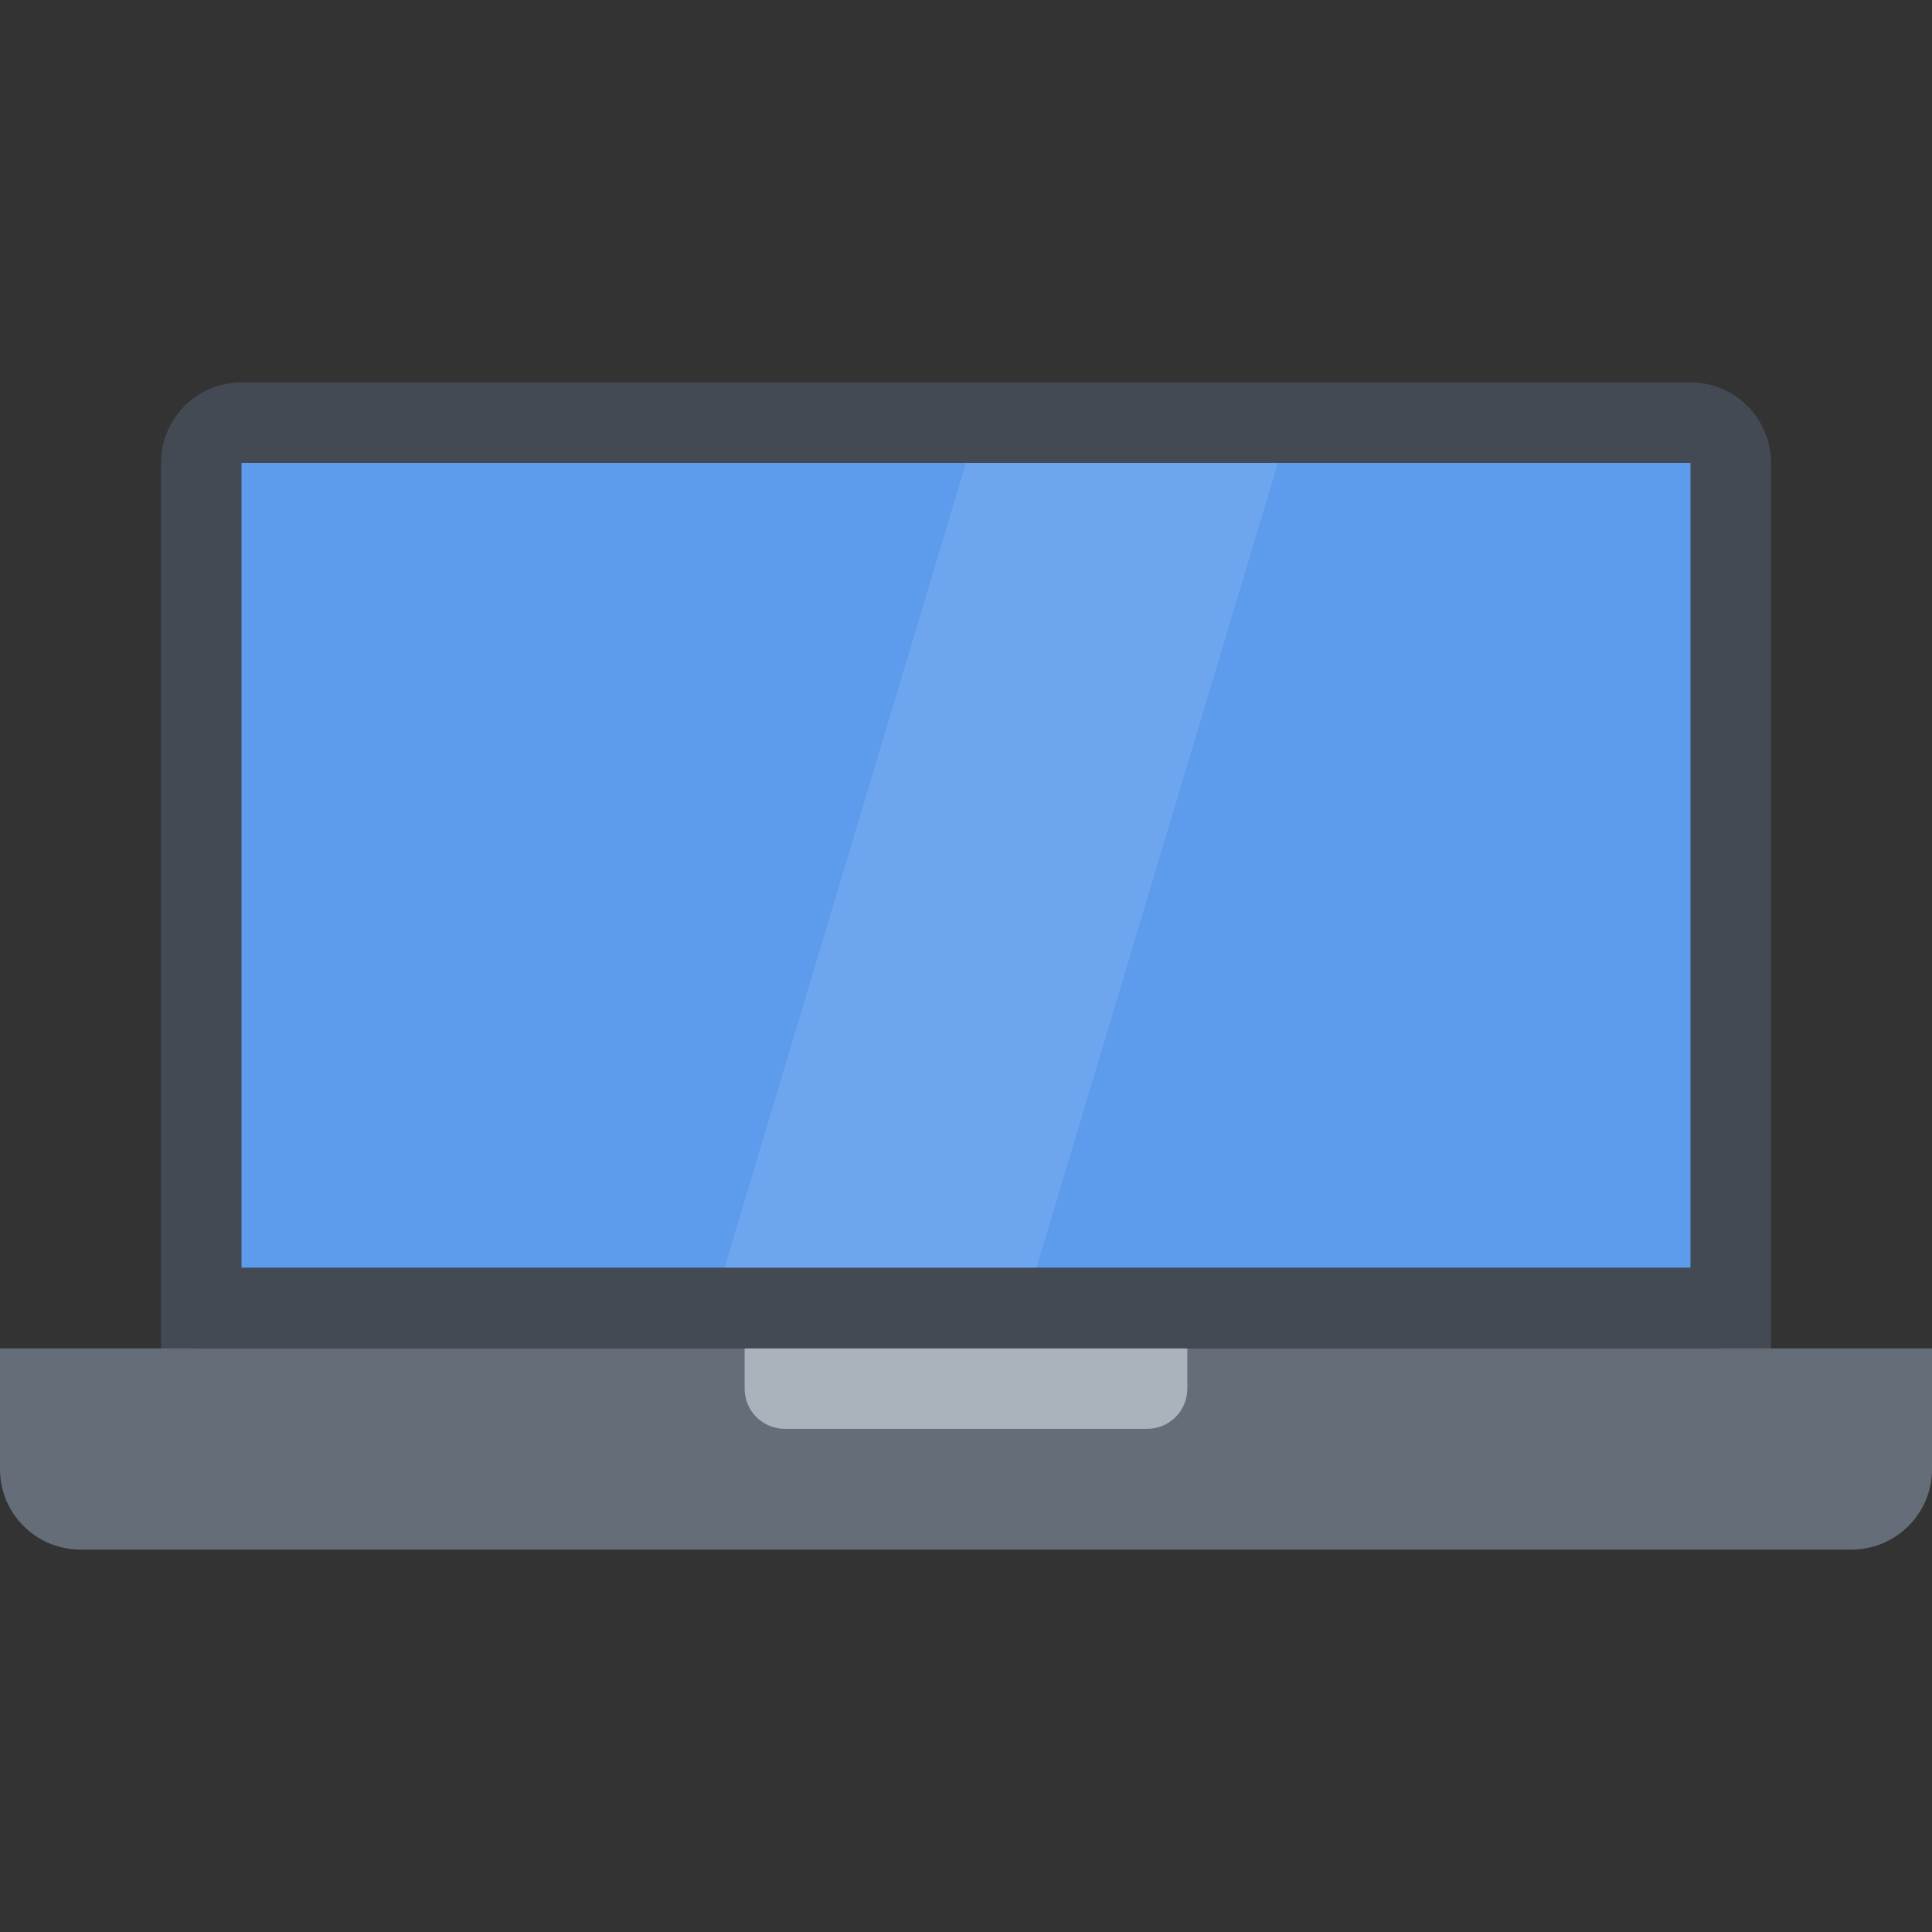
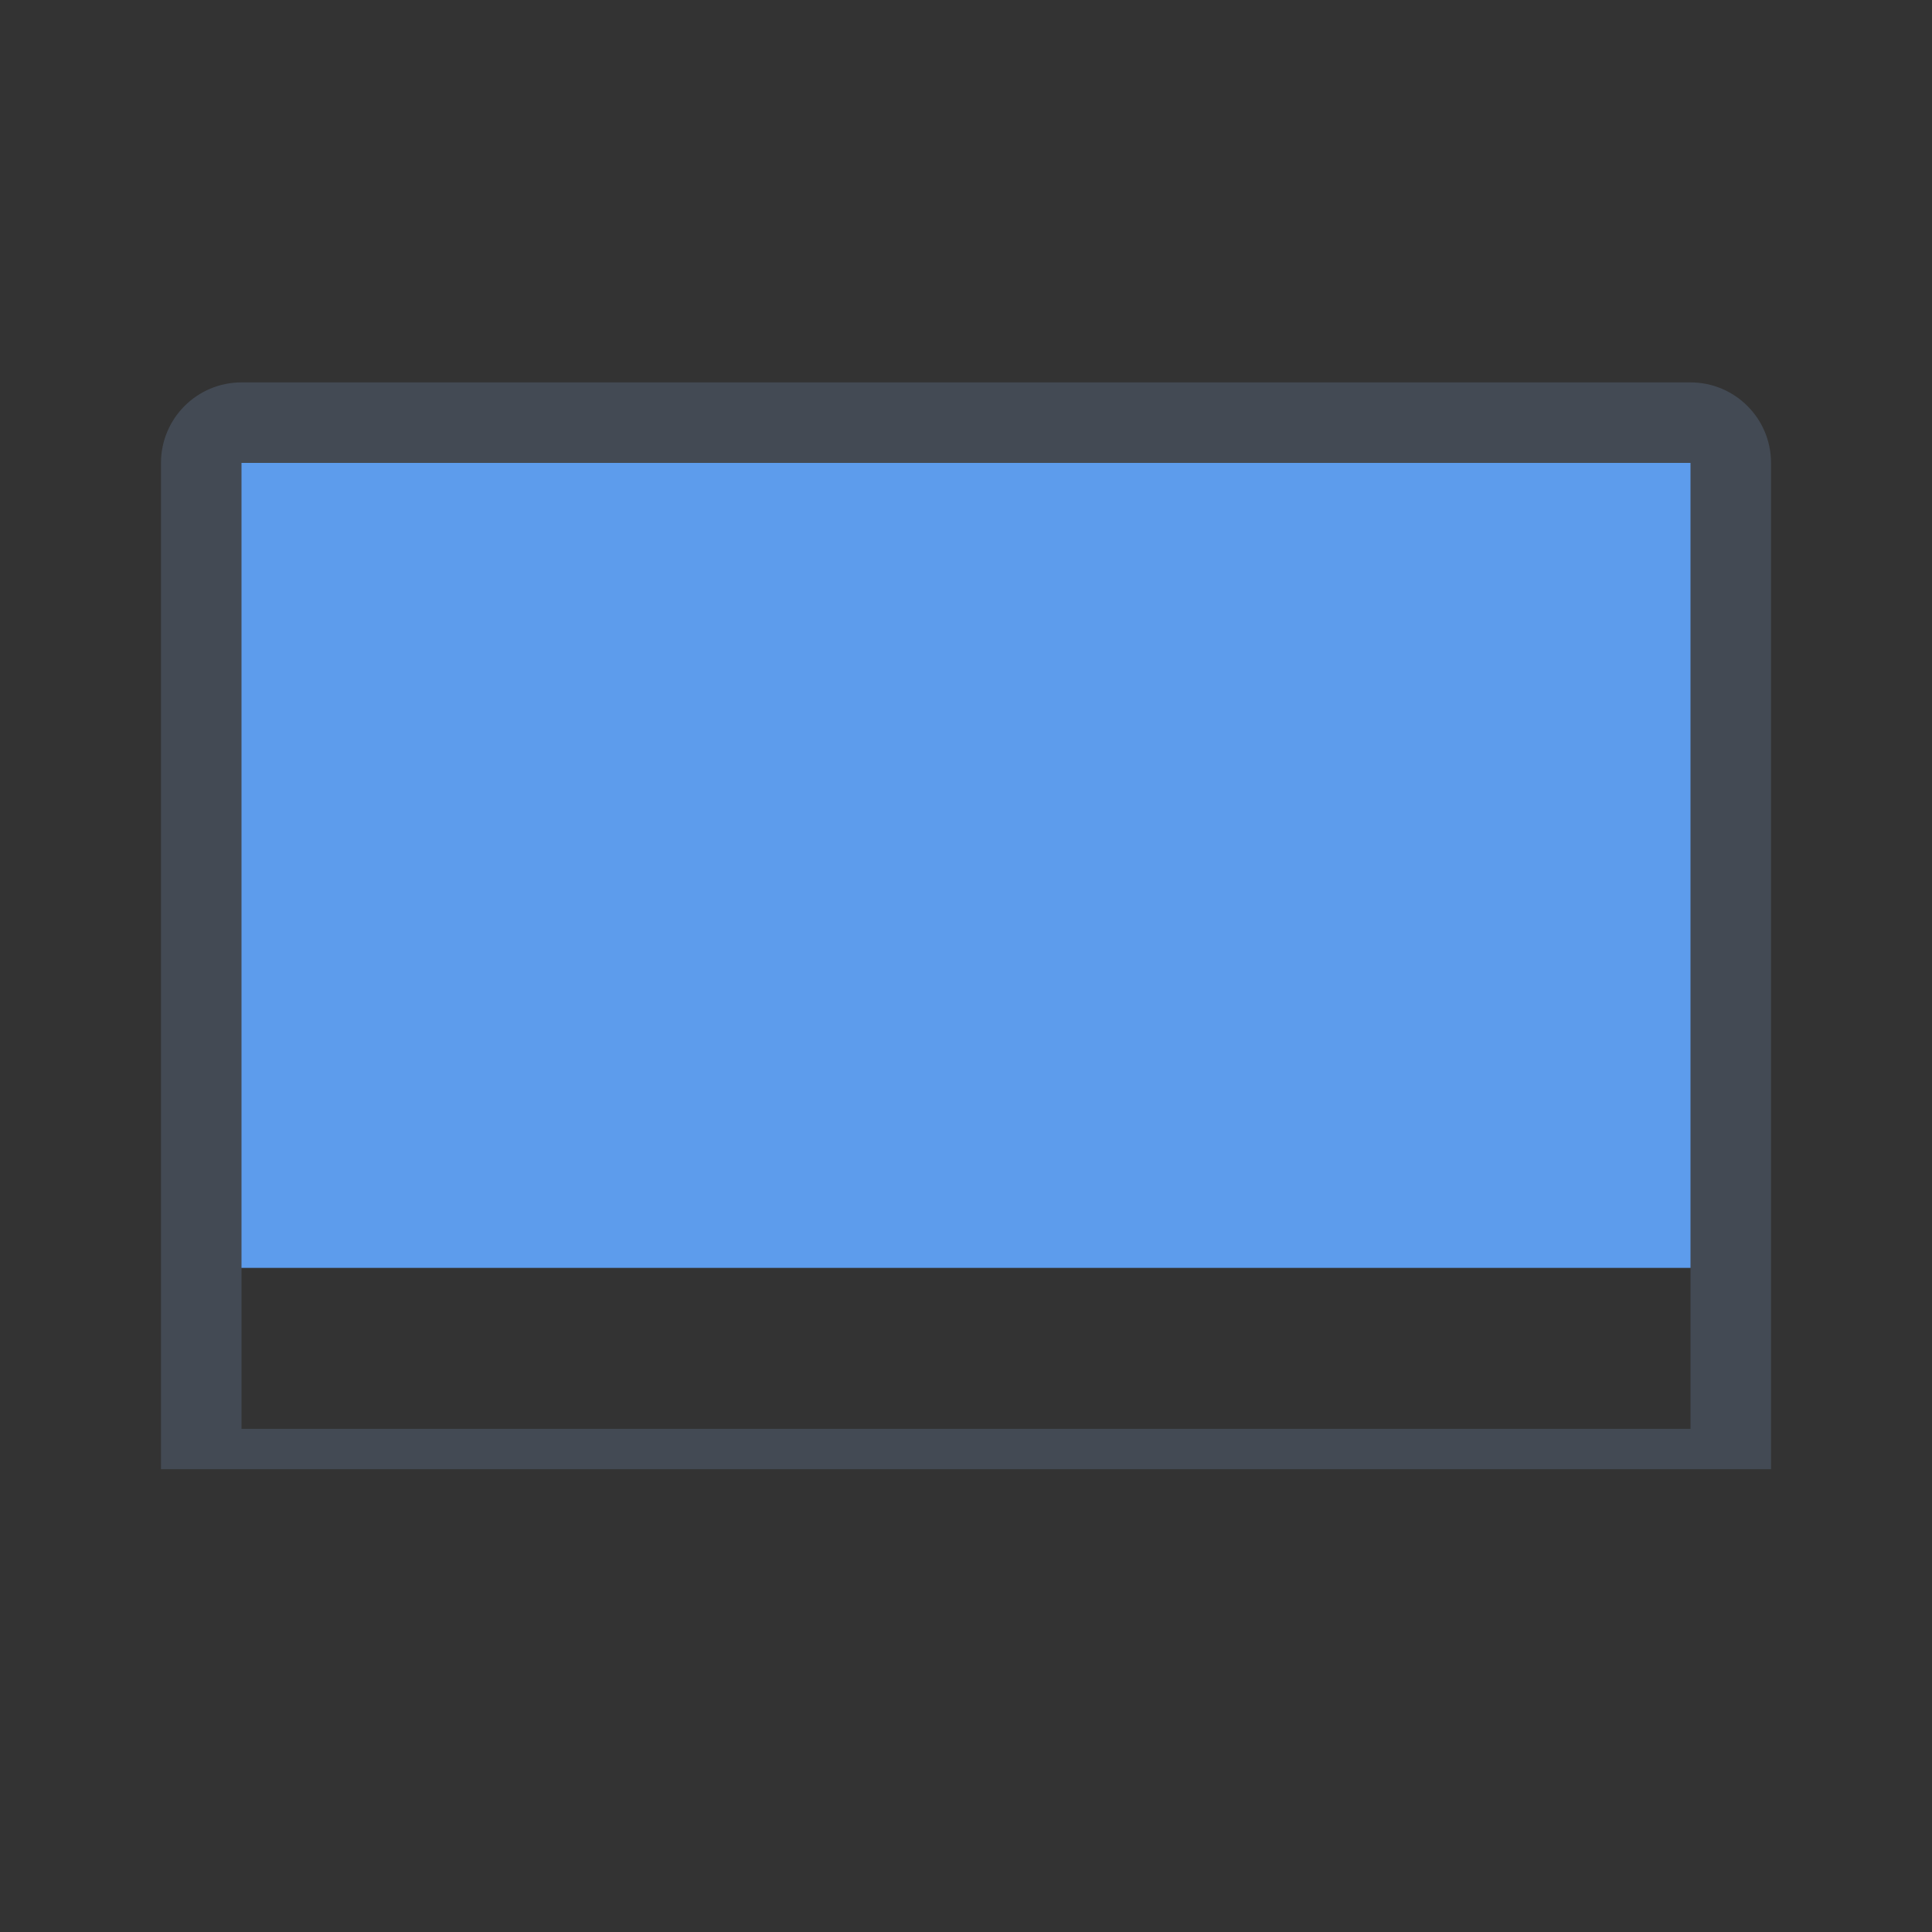
<svg xmlns="http://www.w3.org/2000/svg" version="1.1" id="Layer_1" viewBox="0 0 511.997 511.997" xml:space="preserve">
  <rect x="0" y="0" width="511.997" height="511.997" fill="#333333" stroke="none" />
  <rect x="55.328" y="115.338" style="fill:#5D9CEC;" width="400.86" height="220.66" />
  <path style="fill:#434A54;" d="M447.996,101.339H63.999c-11.781,0-21.336,9.555-21.336,21.336v266.671H469.34V122.675  C469.34,110.894,459.777,101.339,447.996,101.339z M447.996,378.658H63.999V122.675h383.997L447.996,378.658L447.996,378.658z" />
-   <path style="fill:#656D78;" d="M511.996,389.346c0,11.78-9.562,21.312-21.344,21.312H21.335C9.546,410.658,0,401.127,0,389.346v-32  h511.997v32H511.996z" />
-   <rect x="51.518" y="335.998" style="fill:#434A54;" width="404.66" height="21.344" />
-   <polygon style="opacity:0.1;fill:#FFFFFF;enable-background:new    ;" points="274.654,336.002 191.998,336.002 255.998,122.675   338.654,122.675 " />
-   <path style="fill:#AAB2BC;" d="M303.998,357.346h-96h-10.664v10.656c0,5.906,4.773,10.656,10.664,10.656h96  c5.891,0,10.656-4.75,10.656-10.656v-10.656H303.998z" />
</svg>